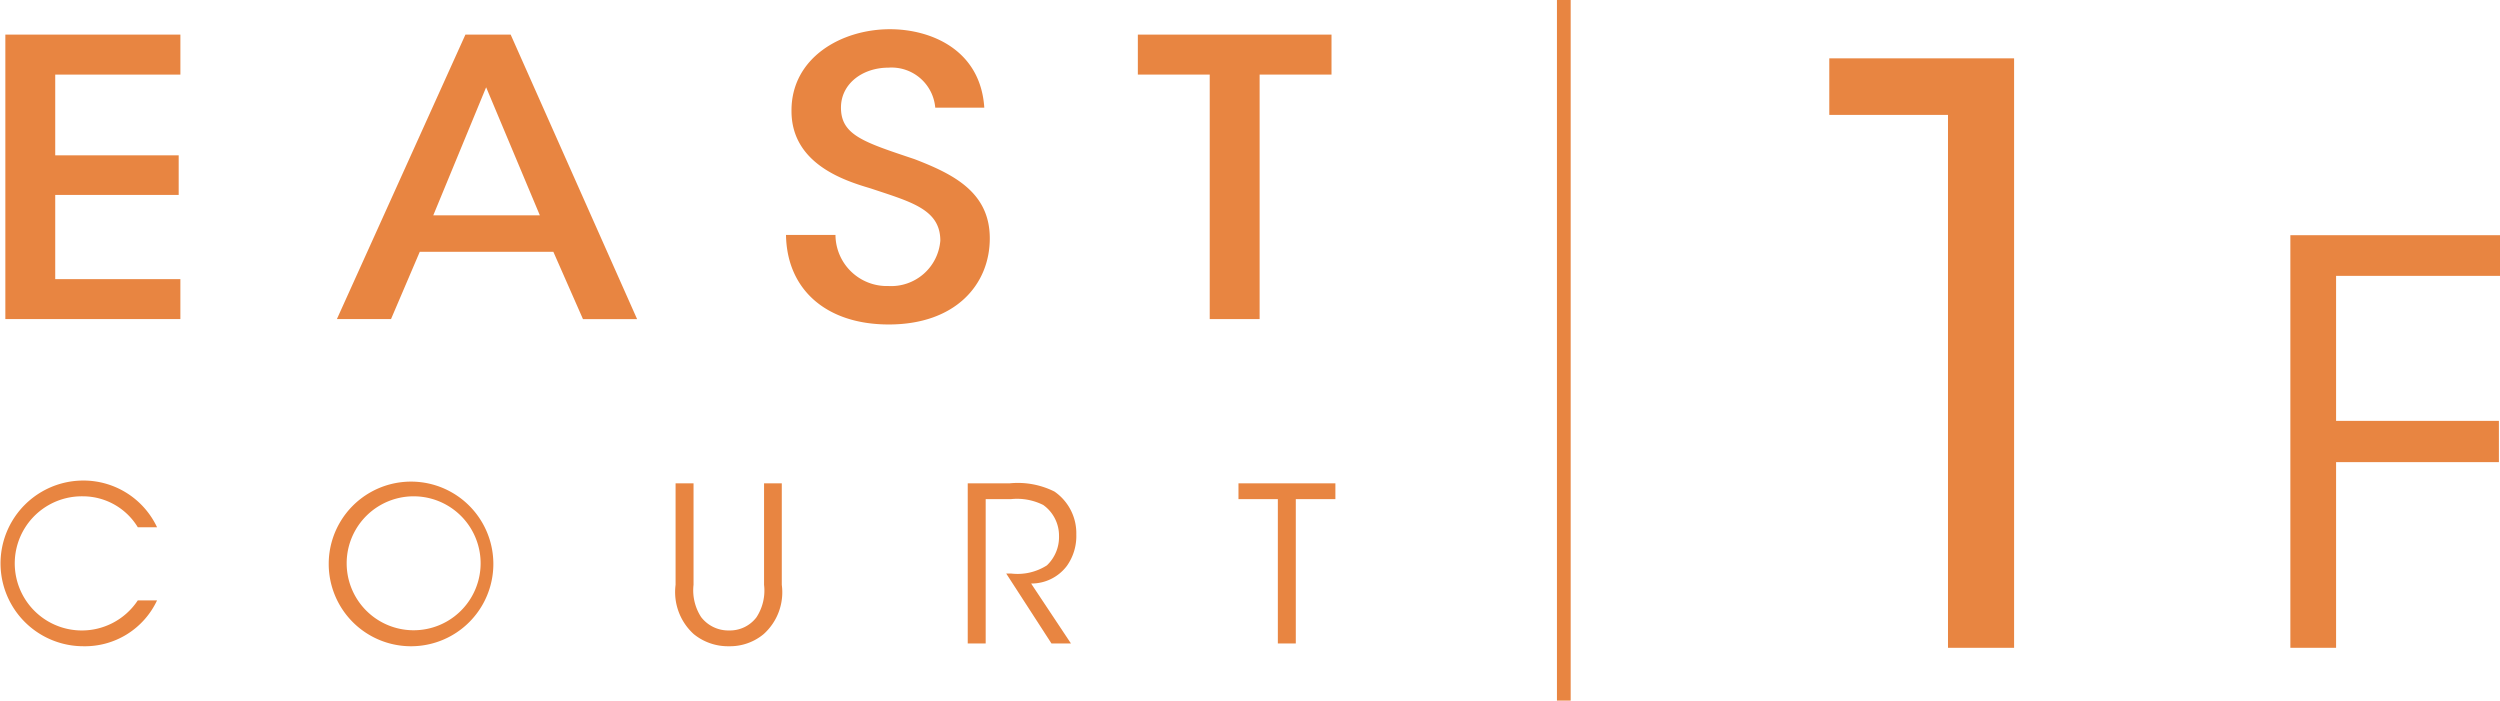
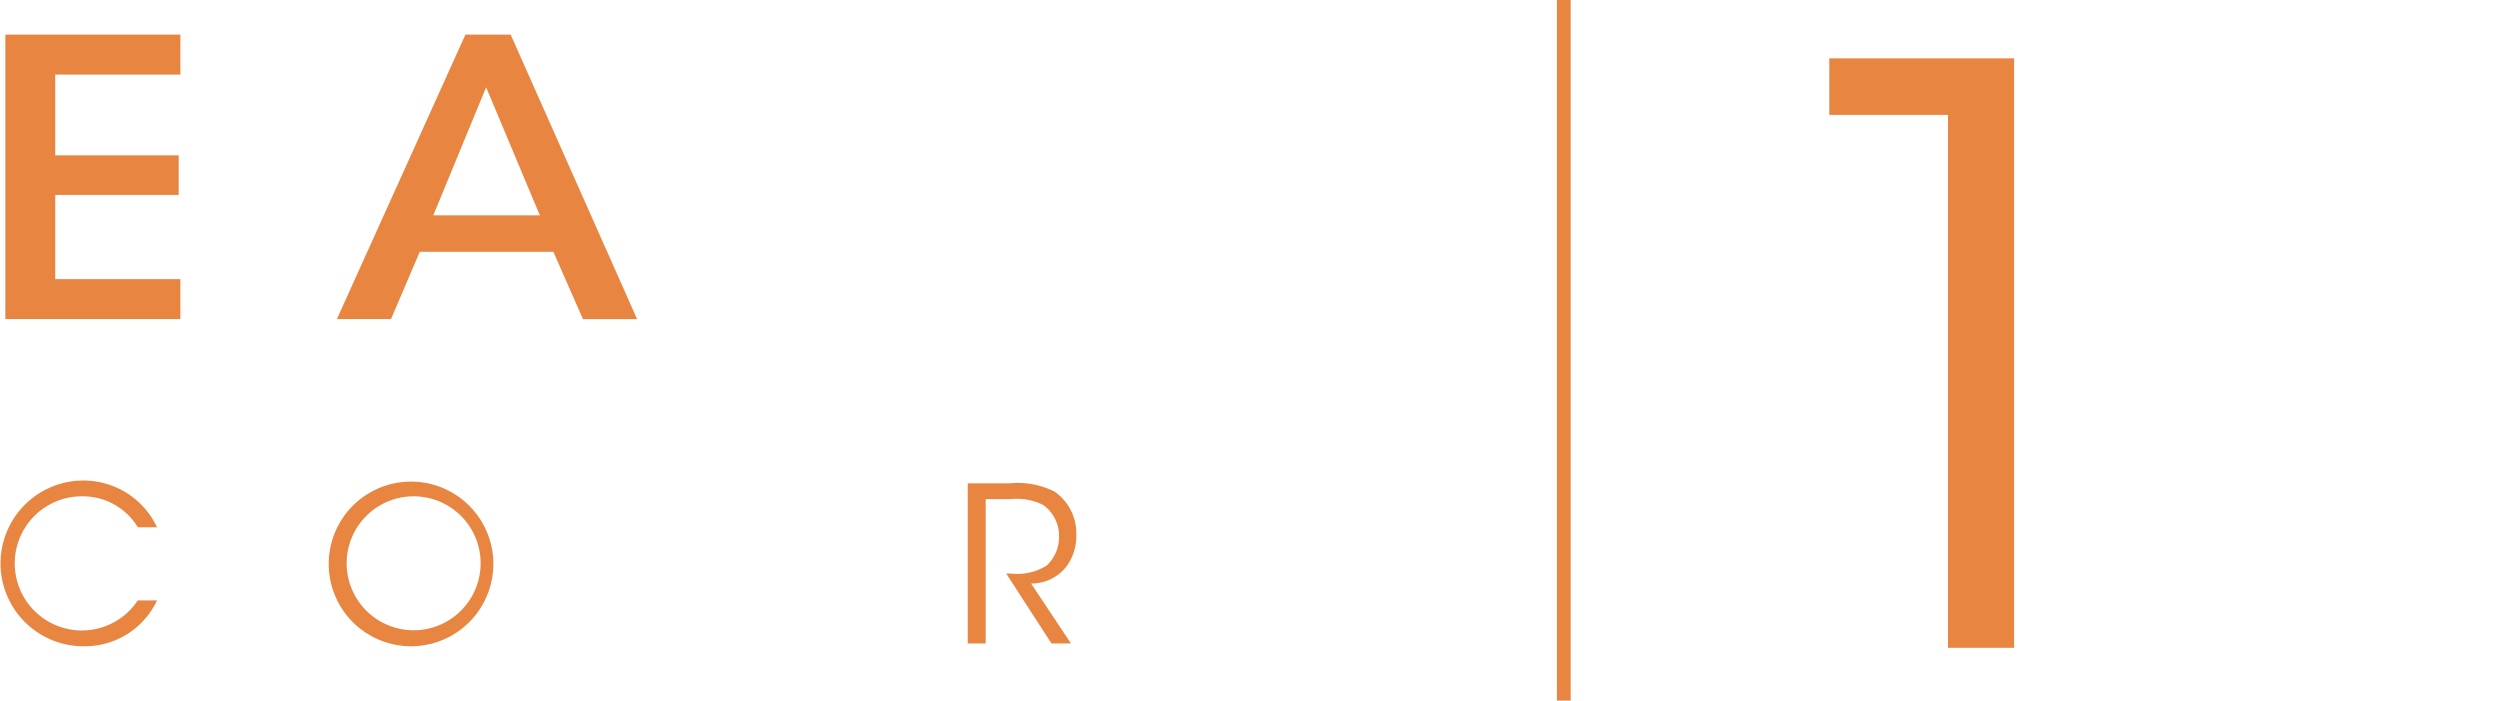
<svg xmlns="http://www.w3.org/2000/svg" viewBox="0 0 181.98 51">
  <title>title_east1</title>
  <g id="レイヤー_2" data-name="レイヤー 2">
    <g id="layout">
      <path d="M2.186,3.492H14.928V6.402H5.817v5.877h8.987v2.882H5.817V21.29h9.11V24.2H2.186Z" transform="translate(-1.797 -0.973)" fill="#e88541" />
      <path d="M30.26,24.2H26.32L35.676,3.492h3.293l9.203,20.709H44.232l-2.154-4.897H32.352ZM37.184,7.326l-3.847,9.319h7.756Z" transform="translate(-1.797 -0.973)" fill="#e88541" />
-       <path d="M62.613,18.072A3.741,3.741,0,0,0,66.46,21.793a3.59,3.59,0,0,0,3.785-3.302c0-2.294-2.154-2.826-5.078-3.806-1.785-.532-5.755-1.735-5.755-5.625-.031-3.862,3.601-5.961,7.171-5.961,2.924,0,6.586,1.456,6.863,5.709H69.876A3.192,3.192,0,0,0,66.46,5.898c-1.847,0-3.447,1.147-3.447,2.91,0,2.015,1.692,2.519,5.355,3.75,2.831,1.091,5.478,2.407,5.478,5.765,0,3.358-2.492,6.269-7.355,6.269-4.523,0-7.417-2.519-7.479-6.52Z" transform="translate(-1.797 -0.973)" fill="#e88541" />
-       <path d="M89.855,6.402H84.623V3.492H98.72V6.402H93.487V24.2H89.855Z" transform="translate(-1.797 -0.973)" fill="#e88541" />
      <path d="M13.229,44.676A5.792,5.792,0,0,1,7.875,48.014a6.031,6.031,0,1,1-.016-12.062,5.922,5.922,0,0,1,5.37,3.401H11.828a4.678,4.678,0,0,0-3.969-2.252,4.883,4.883,0,1,0,3.969,7.574Z" transform="translate(-1.797 -0.973)" fill="#e88541" />
      <path d="M25.725,42.015a5.992,5.992,0,1,1,0,.016Zm1.307-.031a4.875,4.875,0,1,0,0-.016Z" transform="translate(-1.797 -0.973)" fill="#e88541" />
-       <path d="M52.281,36.157V43.542a3.577,3.577,0,0,0,.551,2.347,2.493,2.493,0,0,0,2.031.976,2.423,2.423,0,0,0,2-.96,3.556,3.556,0,0,0,.551-2.362V36.157h1.291V43.542a4.092,4.092,0,0,1-1.322,3.59,3.824,3.824,0,0,1-2.52.882,3.942,3.942,0,0,1-2.566-.882A4.133,4.133,0,0,1,50.974,43.542V36.157Z" transform="translate(-1.797 -0.973)" fill="#e88541" />
      <path d="M72.24,36.157H75.279a5.954,5.954,0,0,1,3.275.598,3.688,3.688,0,0,1,1.59,3.134,3.747,3.747,0,0,1-.692,2.283,3.22,3.22,0,0,1-2.599,1.276L79.752,47.81H78.334l-3.291-5.086h.378a3.955,3.955,0,0,0,2.583-.598,2.844,2.844,0,0,0,.881-2.142,2.741,2.741,0,0,0-1.148-2.252,4.239,4.239,0,0,0-2.362-.425H73.547V47.81H72.24Z" transform="translate(-1.797 -0.973)" fill="#e88541" />
-       <path d="M94.814,37.306H91.948V36.157h7.055v1.149H96.121V47.81H94.814Z" transform="translate(-1.797 -0.973)" fill="#e88541" />
      <path d="M143.595,9.337h-8.64V5.22h13.452V48.128h-4.812Z" transform="translate(-1.797 -0.973)" fill="#e88541" />
-       <path d="M168.517,18.092h15.261v2.963H171.845V31.608h11.852v3.003H171.845V48.128H168.517Z" transform="translate(-1.797 -0.973)" fill="#e88541" />
      <line x1="113.833" x2="113.833" y2="51" fill="none" stroke="#e88541" stroke-miterlimit="10" />
    </g>
  </g>
</svg>